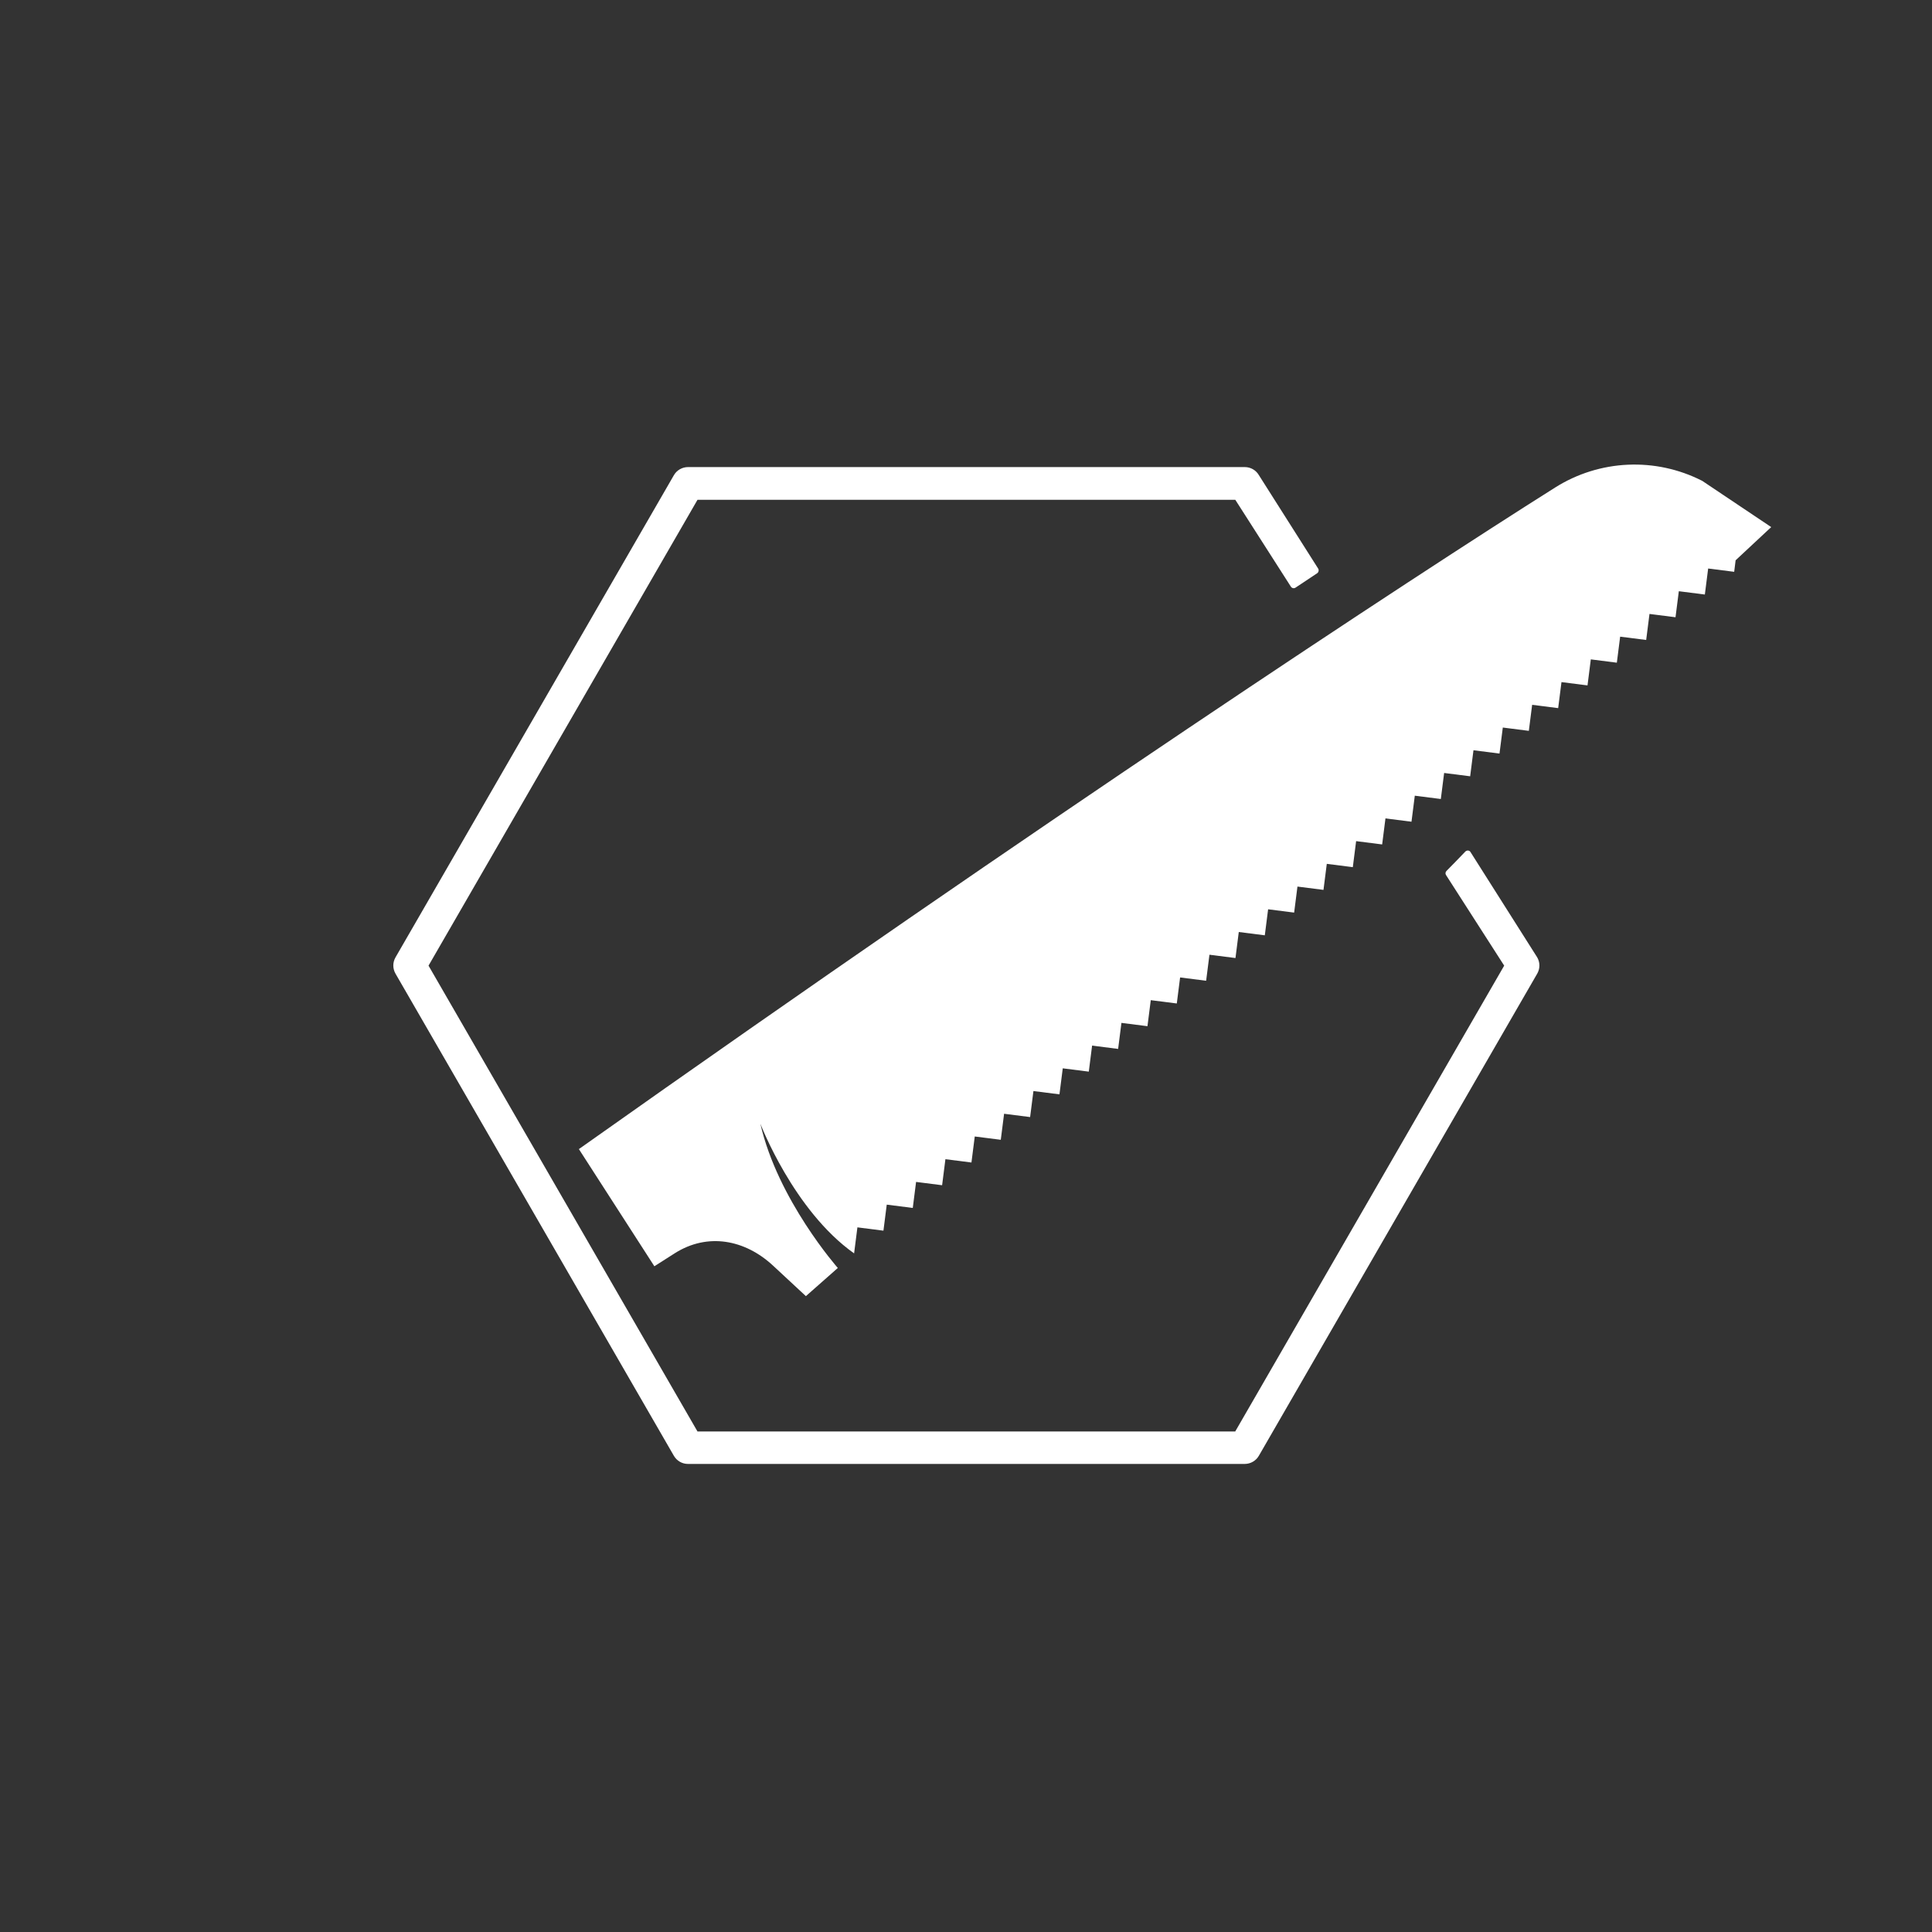
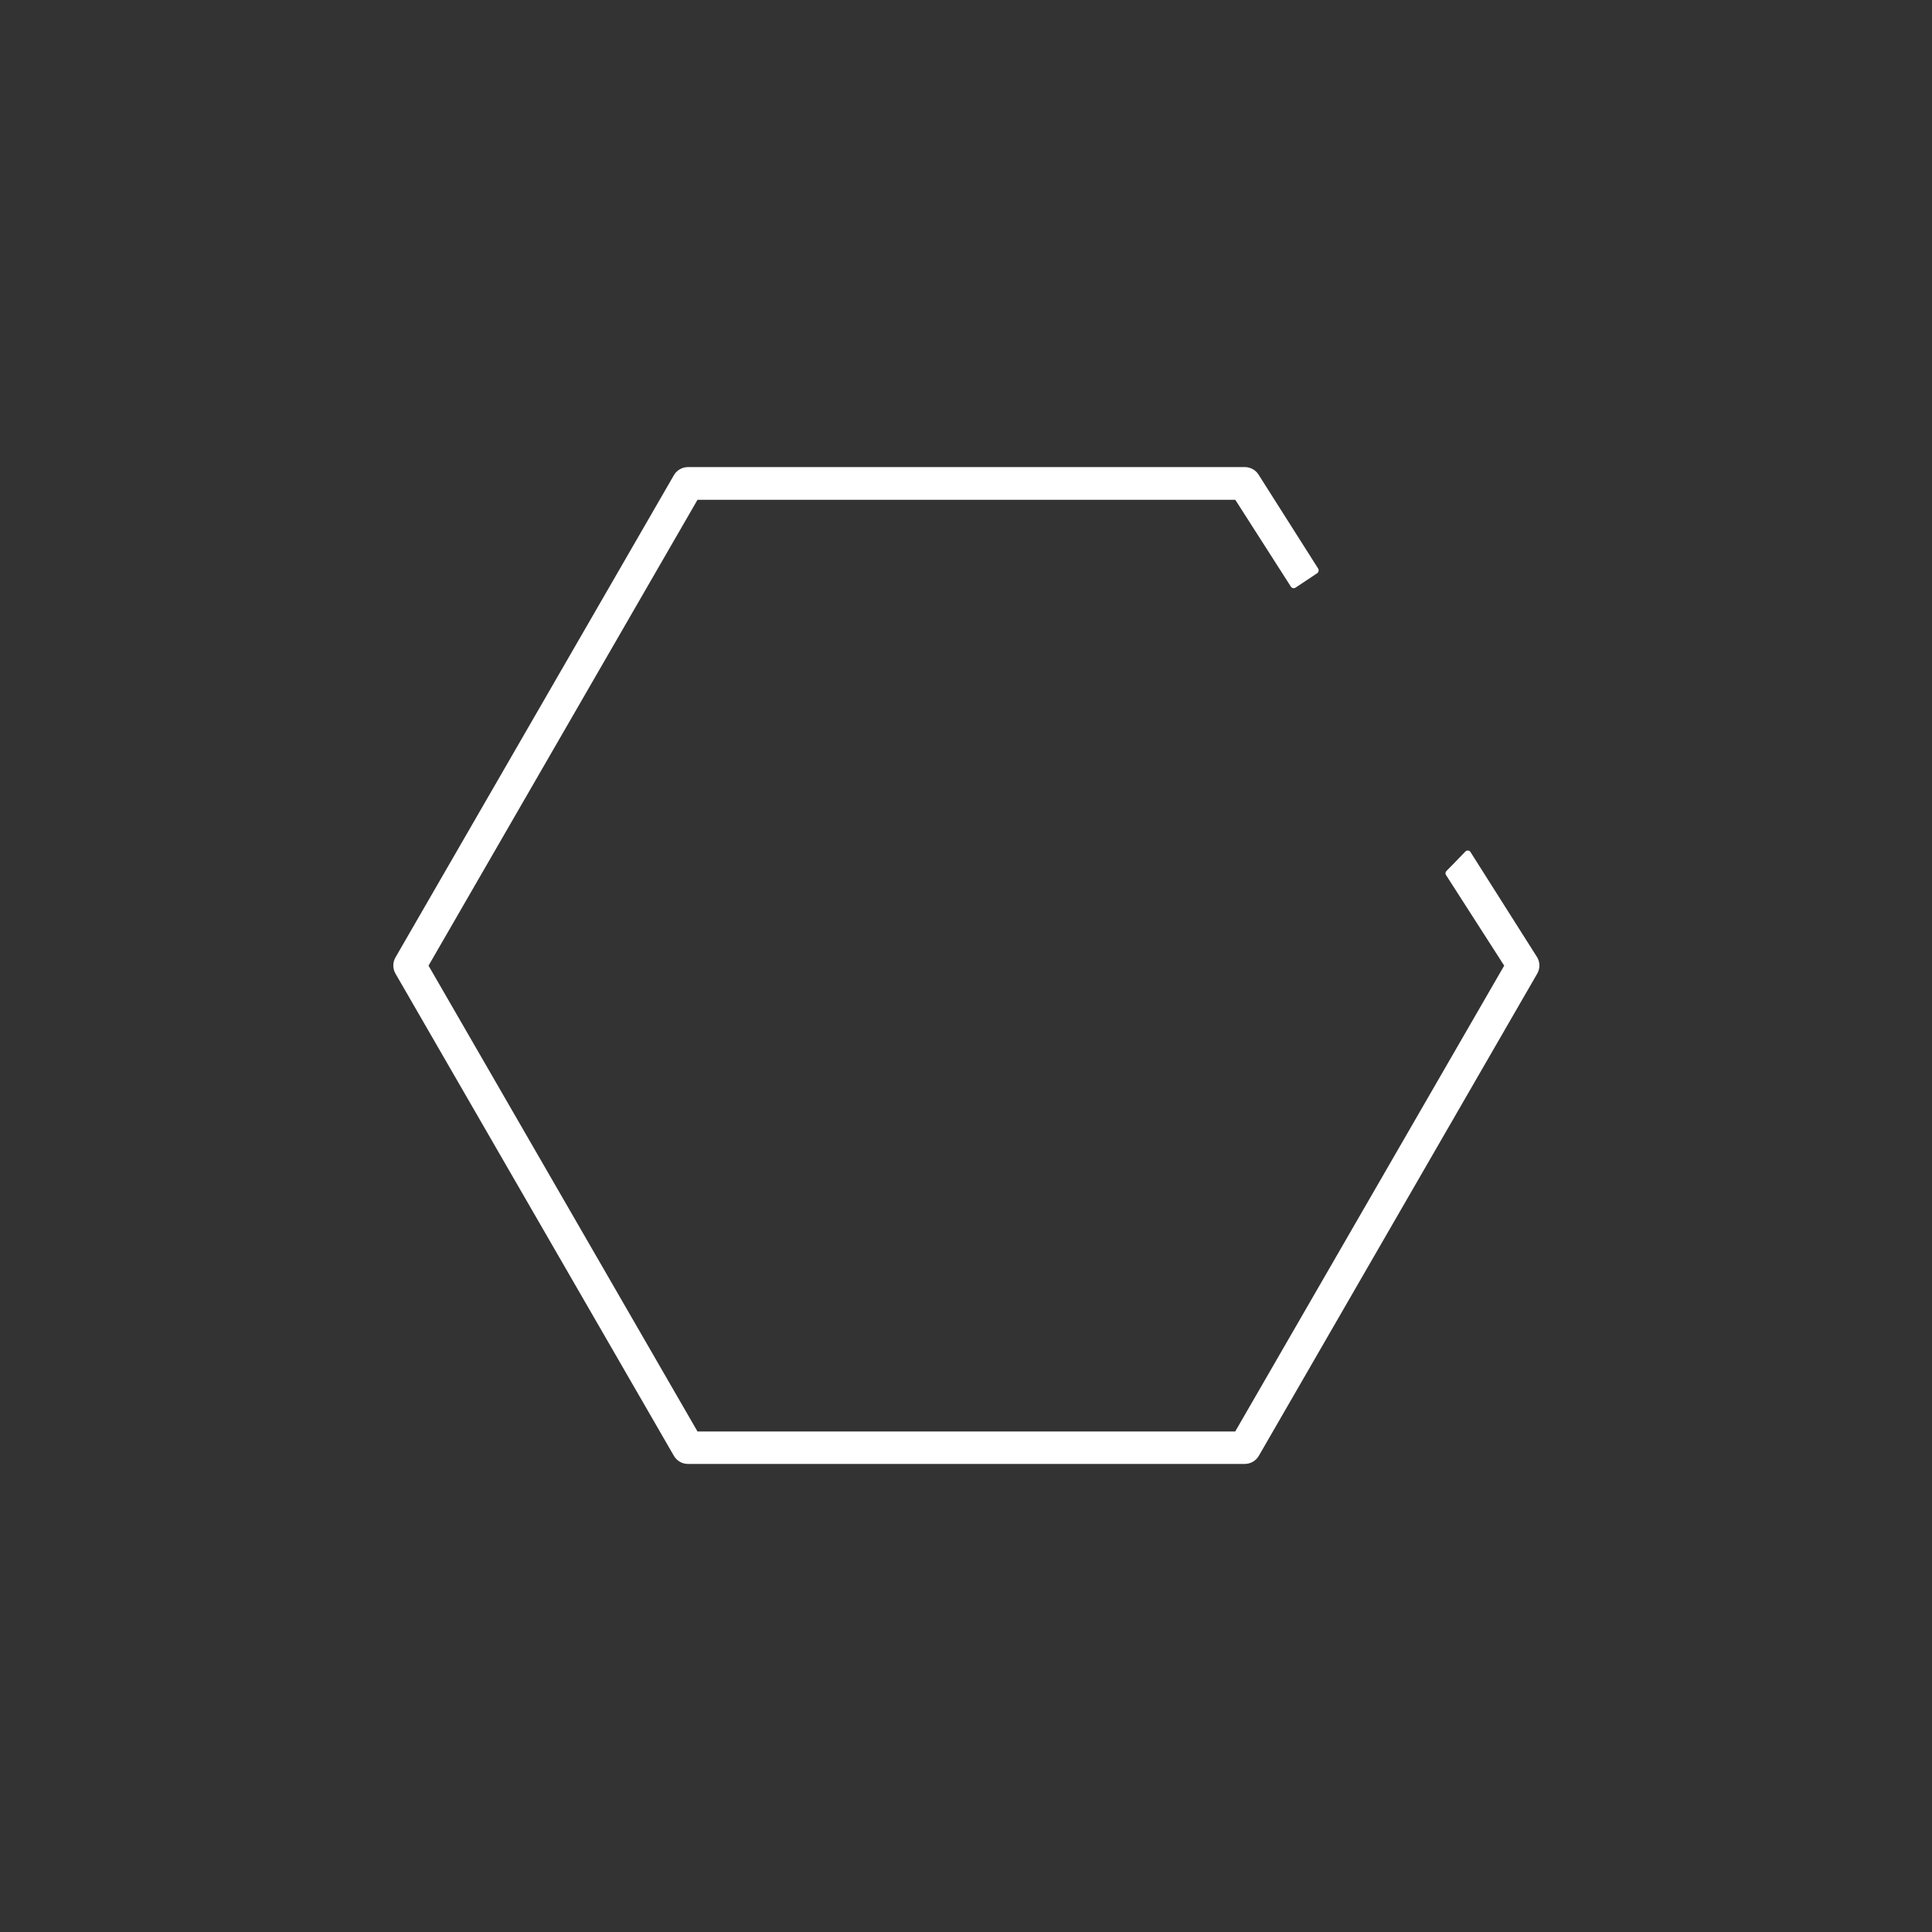
<svg xmlns="http://www.w3.org/2000/svg" version="1.1" id="Layer_1" x="0px" y="0px" viewBox="0 0 216 216" style="enable-background:new 0 0 216 216;" xml:space="preserve">
  <rect x="0" y="0" width="216" height="216" fill="#333333" stroke="none" />
  <style type="text/css">
	.st0{fill:#ffffff;}
	.st1{fill:#ffffff;}
</style>
-   <path class="st1" d="M190.31,53.76c-5.23-2.67-11.48-2.39-16.45,0.75c-16.2,10.21-56.74,36.87-109.14,73.96l8.44,13.1l2.29-1.46  c3.65-2.31,7.83-1.54,10.99,1.4l3.66,3.4l3.57-3.15c0,0-6.72-7.61-8.66-16.13c0,0,3.7,9.7,10.48,14.5l0.37-2.91l2.91,0.37l0.37-2.91  l2.91,0.37l0.37-2.91l2.91,0.37l0.37-2.91l2.91,0.37l0.37-2.91l2.91,0.37l0.37-2.91l2.91,0.37l0.37-2.91l2.91,0.37l0.37-2.91  l2.91,0.37l0.37-2.91l2.91,0.37l0.37-2.91l2.91,0.37l0.37-2.91l2.91,0.37l0.37-2.91l2.91,0.37l0.37-2.91l2.91,0.37l0.37-2.91  l2.91,0.37l0.37-2.91l2.91,0.37l0.37-2.91l2.91,0.37l0.37-2.91l2.91,0.37l0.37-2.91l2.91,0.37l0.37-2.91l2.91,0.37l0.37-2.91  l2.91,0.37l0.37-2.91l2.91,0.37l0.37-2.91l2.91,0.37l0.37-2.91l2.91,0.37l0.37-2.91l2.91,0.37l0.37-2.91l2.91,0.37l0.37-2.91  l2.91,0.37l0.37-2.91l2.91,0.37l0.37-2.91l2.91,0.37l0.37-2.91l2.91,0.37l0.37-2.91l2.91,0.37l0.16-1.29l3.98-3.71L190.31,53.76z" />
  <g>
    <path class="st0" d="M163.82,95.21c-0.69,0.72-1.38,1.44-2.1,2.16c-0.12,0.12-0.15,0.31-0.06,0.45l6.51,10.14l-30.07,52.08H77.98   l-30.07-52.08l30.07-52.08h60.13l6.2,9.69c0.11,0.19,0.35,0.25,0.53,0.13c0.78-0.51,1.59-1.05,2.42-1.61   c0.16-0.11,0.22-0.33,0.12-0.51l-6.63-10.45c-0.33-0.57-0.93-0.91-1.58-0.91H76.92c-0.65,0-1.26,0.35-1.58,0.91l-31.12,53.9   c-0.33,0.57-0.33,1.26,0,1.83l31.12,53.9c0.33,0.57,0.93,0.91,1.58,0.91h62.24c0.65,0,1.26-0.35,1.58-0.91l31.12-53.9   c0.33-0.57,0.33-1.26,0-1.83l-7.45-11.76C164.3,95.06,164,95.03,163.82,95.21z" />
  </g>
</svg>